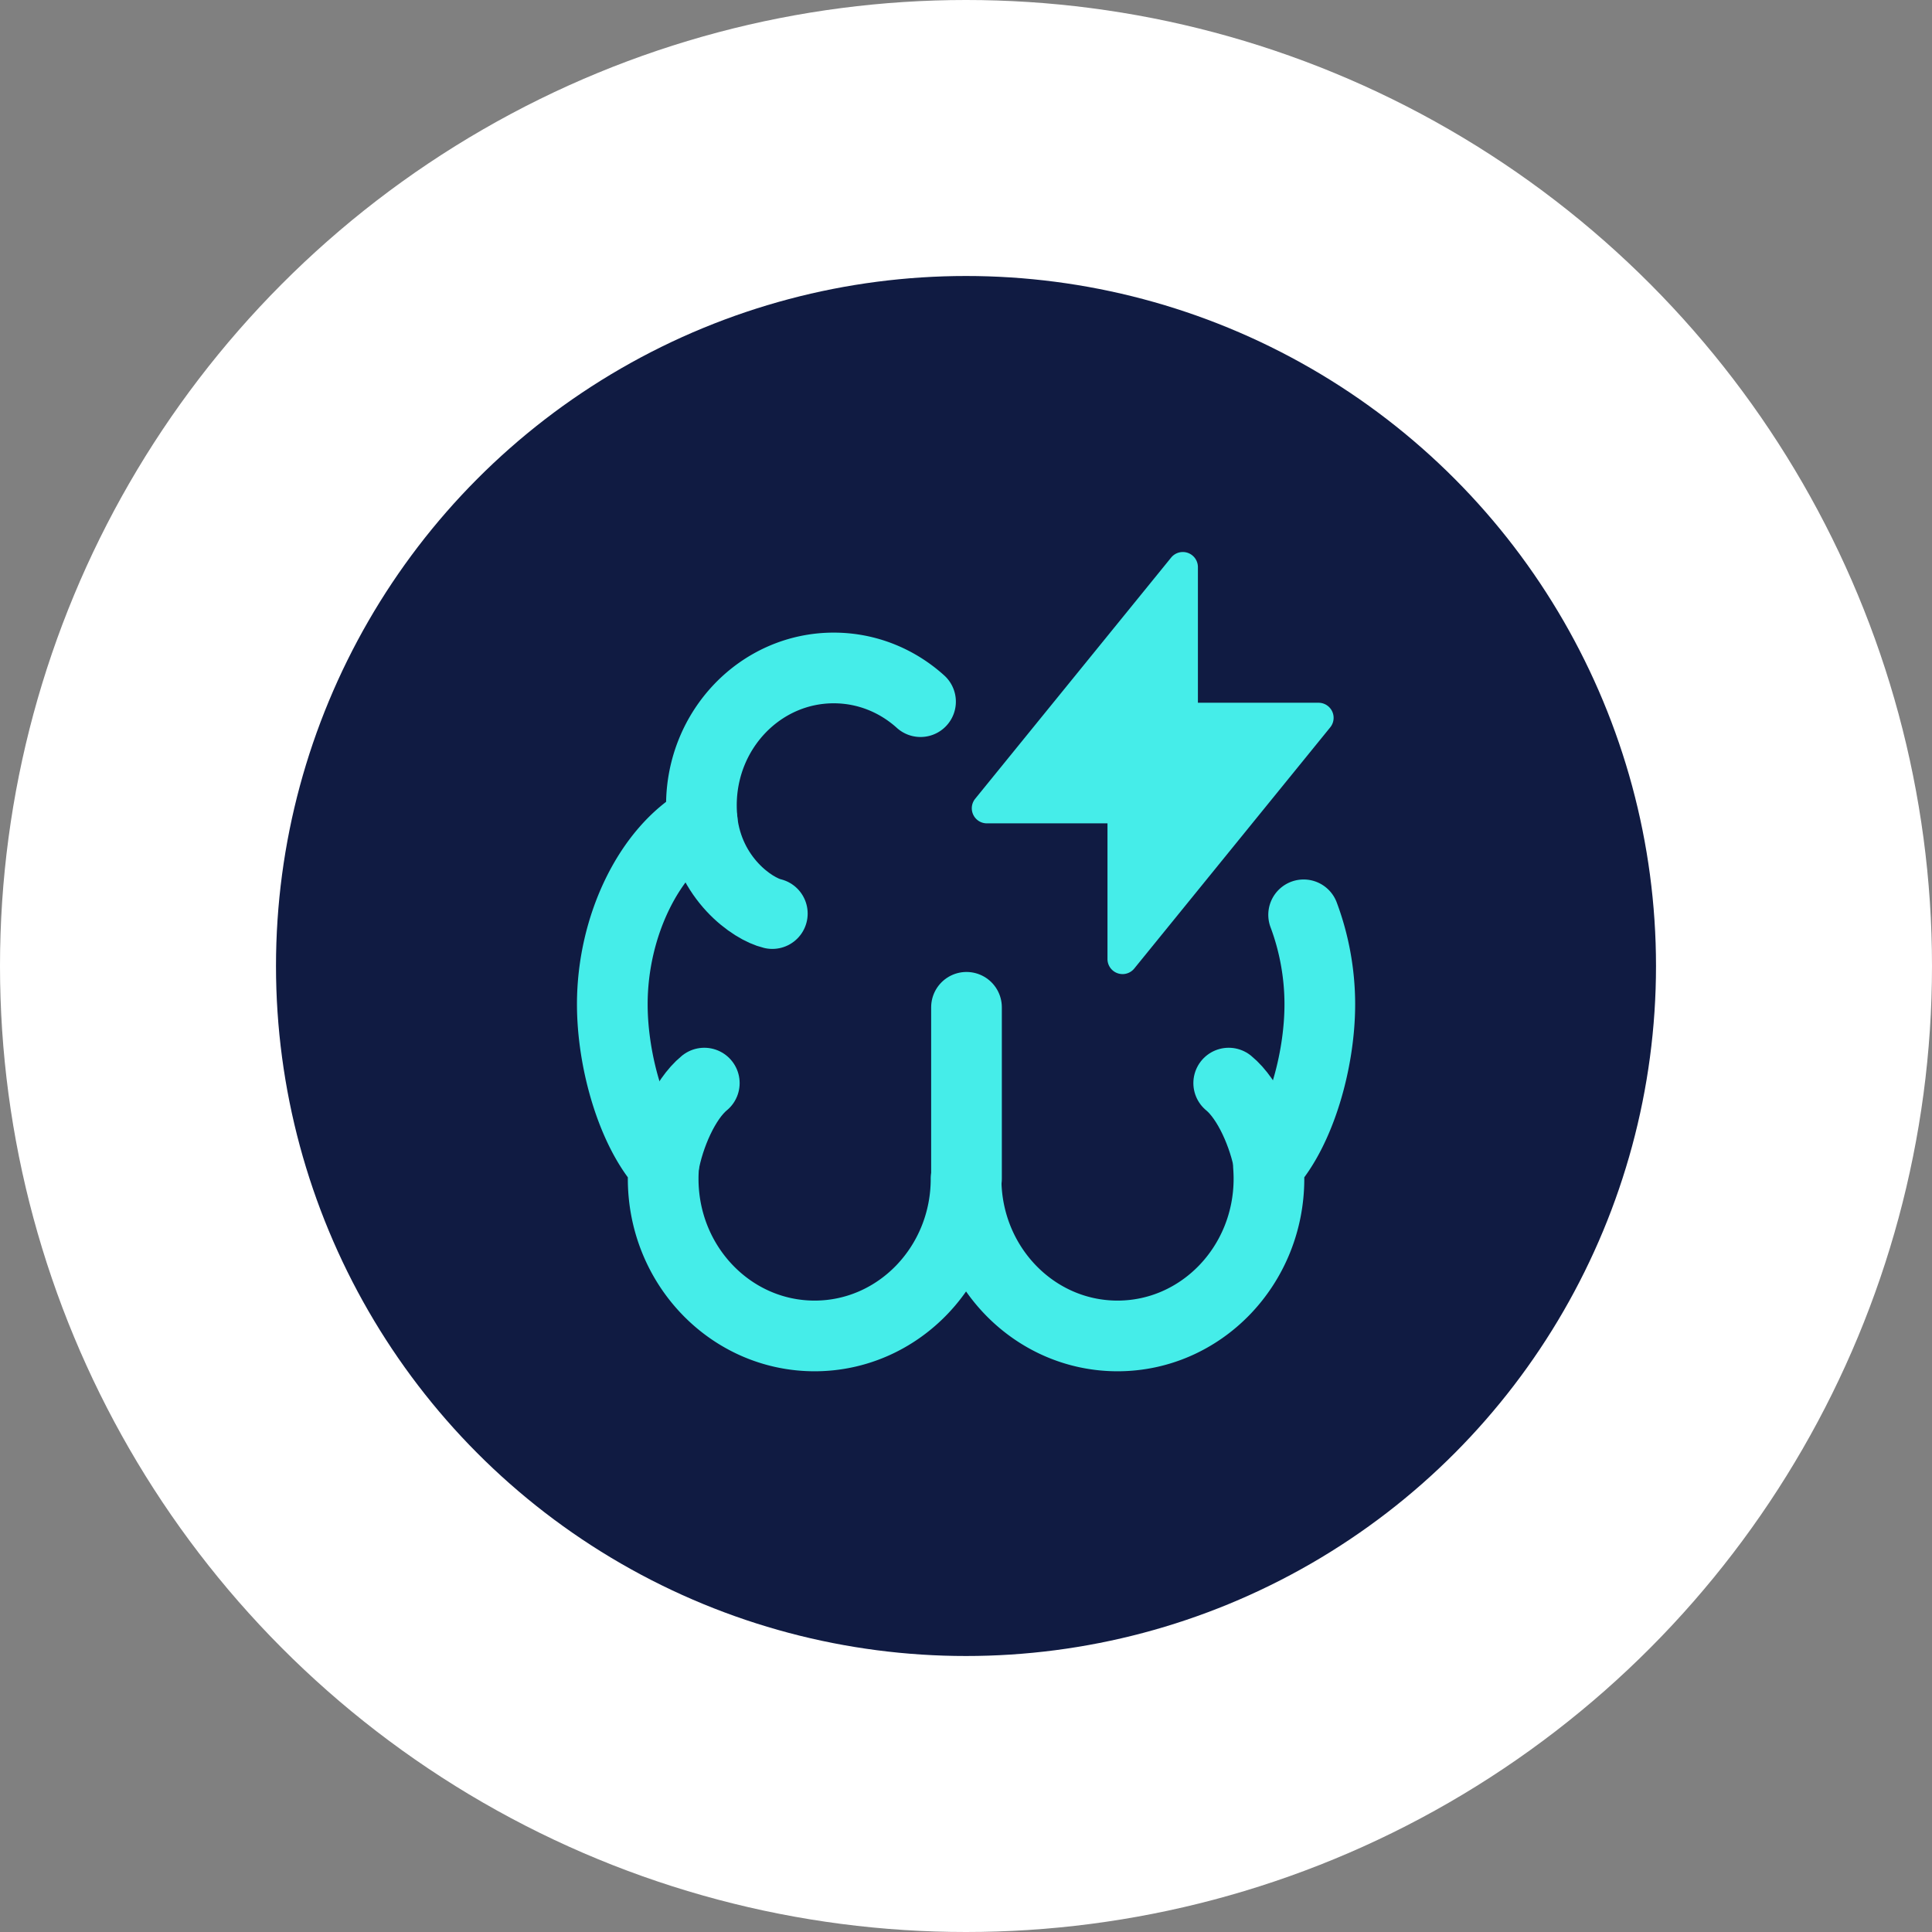
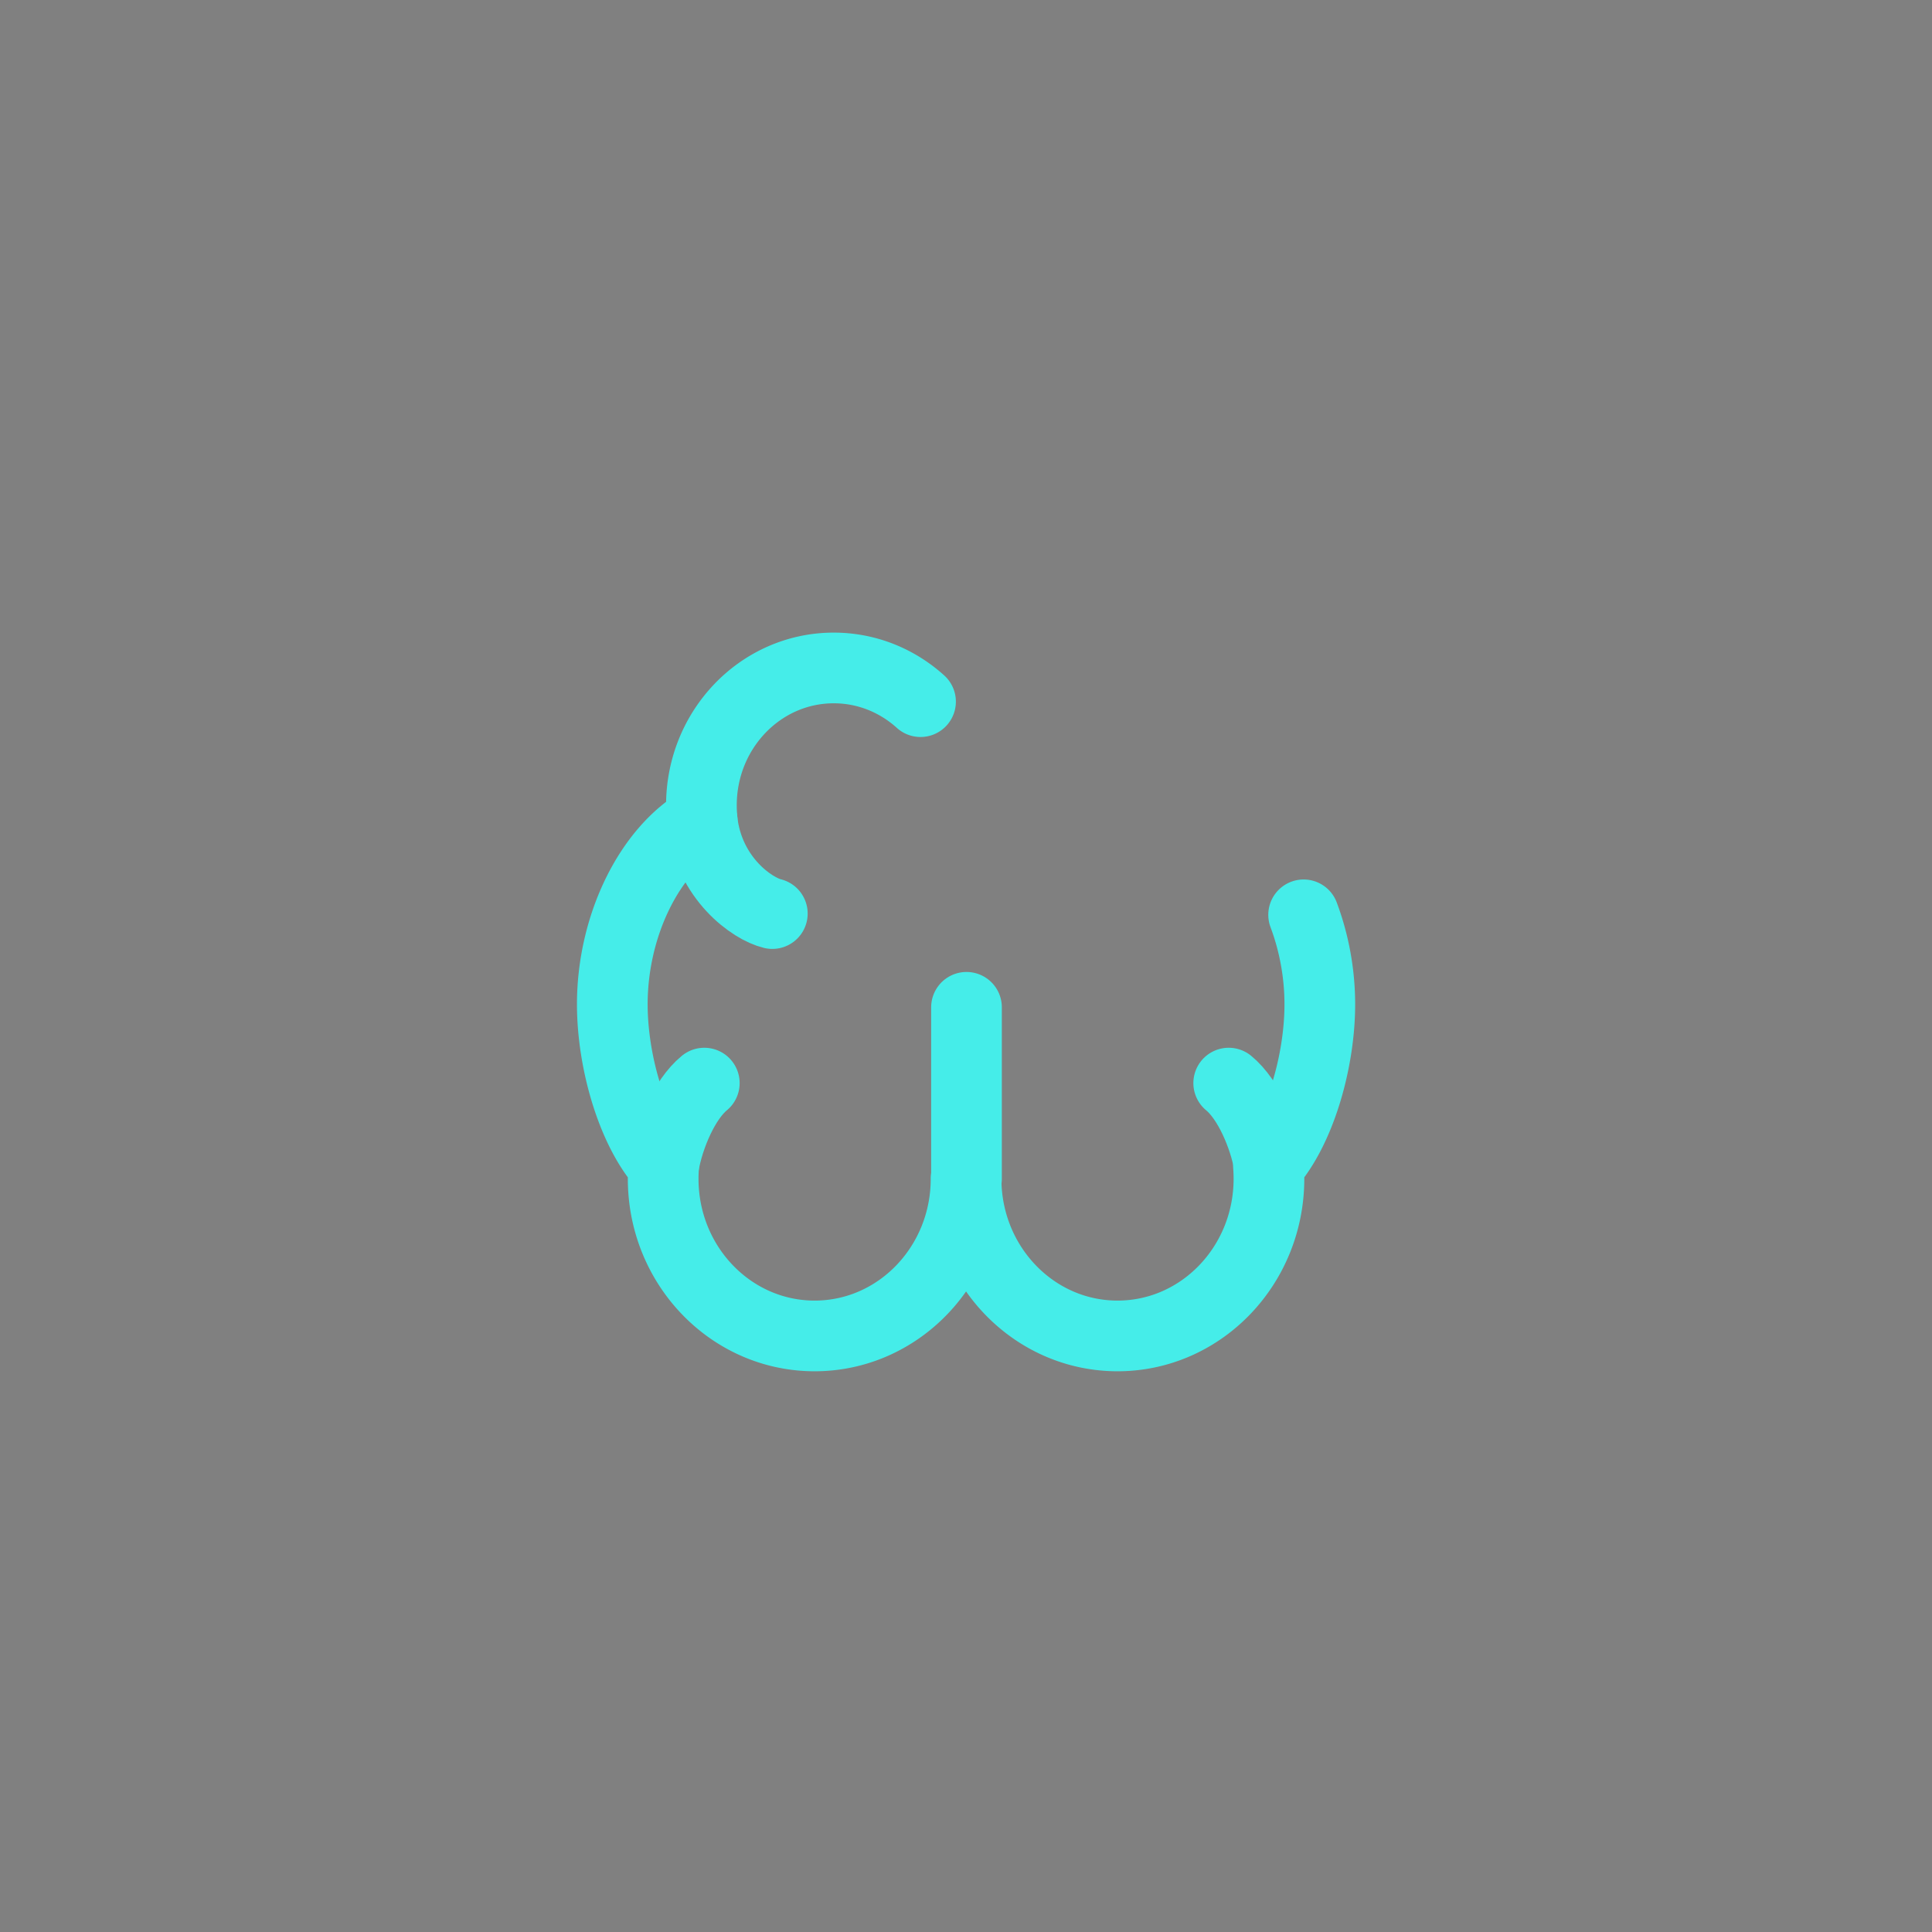
<svg xmlns="http://www.w3.org/2000/svg" width="82" height="82" viewBox="0 0 82 82" fill="none">
  <rect x="0" y="0" width="82" height="82" fill="#808080" stroke="none" />
-   <circle cx="41" cy="41" r="41" fill="#fff" />
-   <circle cx="41" cy="41" r="29.286" fill="#101B42" />
  <path d="M41.021 42.753v7.276M32.78 38.775c-.826-.195-2.697-1.468-2.98-3.948M29.893 45.97c-.84.688-1.51 2.247-1.727 3.495M52.15 45.97c.84.688 1.51 2.247 1.727 3.495" stroke="#45EDE9" stroke-width="3" stroke-linecap="round" stroke-linejoin="round" />
  <path d="M55.33 38.828c.44 1.172.687 2.477.687 3.796 0 2.434-.844 5.352-2.181 6.844.014.185.022.372.022.56 0 3.686-2.878 6.673-6.427 6.673-3.55 0-6.428-2.987-6.428-6.672 0 3.685-2.878 6.672-6.428 6.672s-6.428-2.987-6.428-6.672c0-.189.008-.376.023-.56-1.338-1.492-2.182-4.41-2.182-6.845 0-3.318 1.567-6.544 3.815-7.812a6.105 6.105 0 0 1-.033-.632c0-3.22 2.515-5.83 5.616-5.83 1.41 0 2.698.54 3.684 1.43" stroke="#45EDE9" stroke-width="3" stroke-linecap="round" stroke-linejoin="round" />
  <g clip-path="url(#pq85c1g2ma)">
-     <path fill-rule="evenodd" clip-rule="evenodd" d="M50.843 24.068a.64.64 0 0 0-1.136-.403l-8.318 10.238a.64.64 0 0 0 .496 1.043h5.12v5.759a.64.64 0 0 0 1.136.403l8.318-10.237a.64.64 0 0 0-.497-1.044h-5.119v-5.759z" fill="#45EDE9" />
+     <path fill-rule="evenodd" clip-rule="evenodd" d="M50.843 24.068a.64.64 0 0 0-1.136-.403l-8.318 10.238a.64.64 0 0 0 .496 1.043h5.12v5.759a.64.64 0 0 0 1.136.403a.64.64 0 0 0-.497-1.044h-5.119v-5.759z" fill="#45EDE9" />
  </g>
  <defs>
    <clipPath id="pq85c1g2ma">
-       <path fill="#fff" transform="translate(39.966 23.429)" d="M0 0h17.916v17.916H0z" />
-     </clipPath>
+       </clipPath>
  </defs>
</svg>